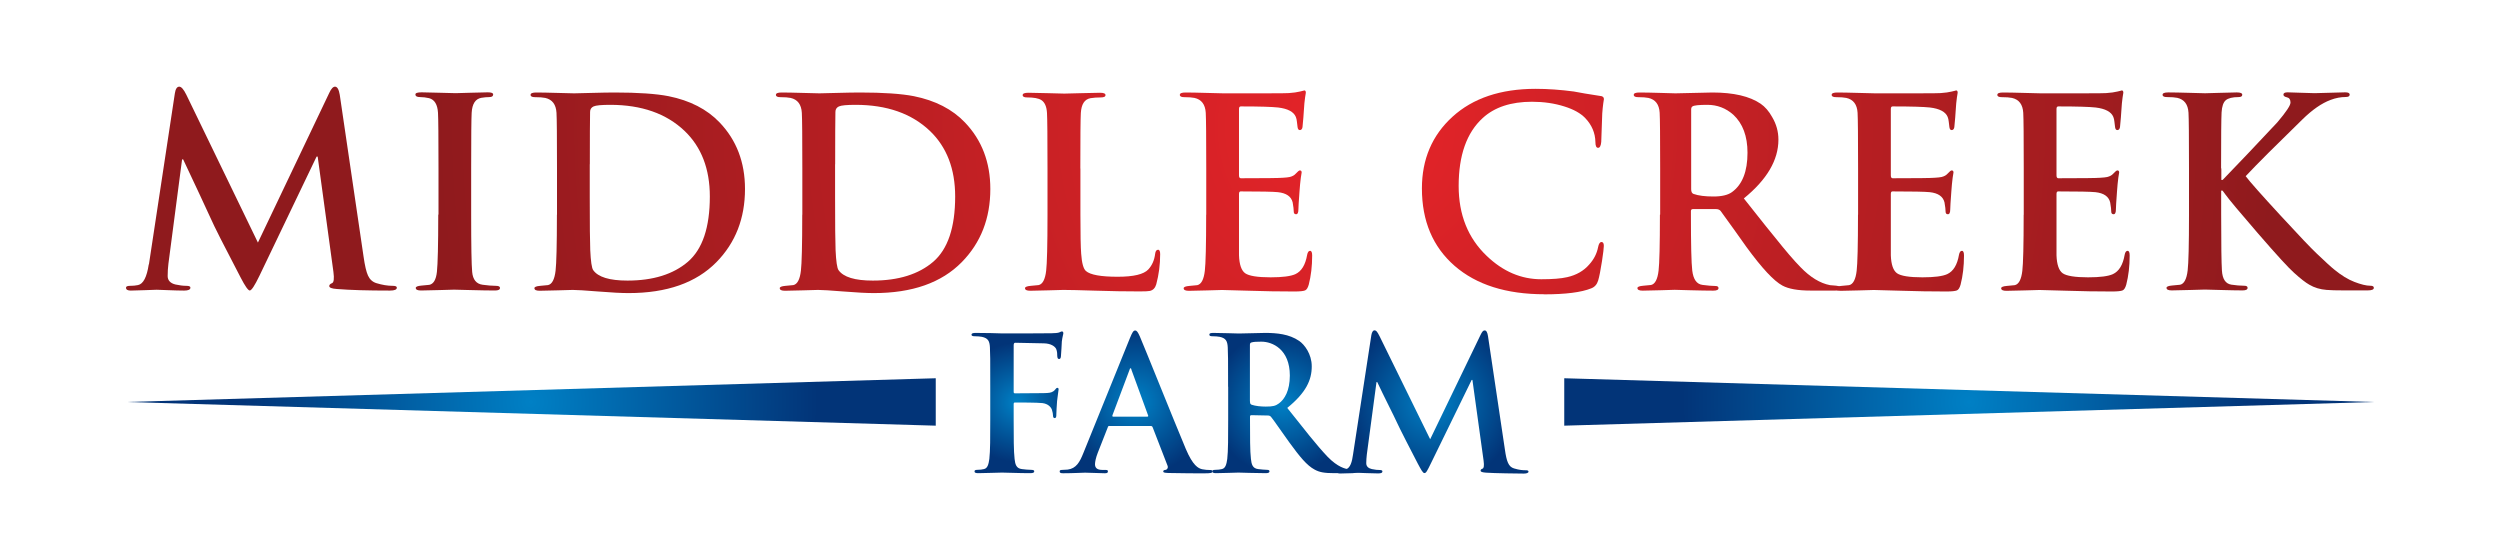
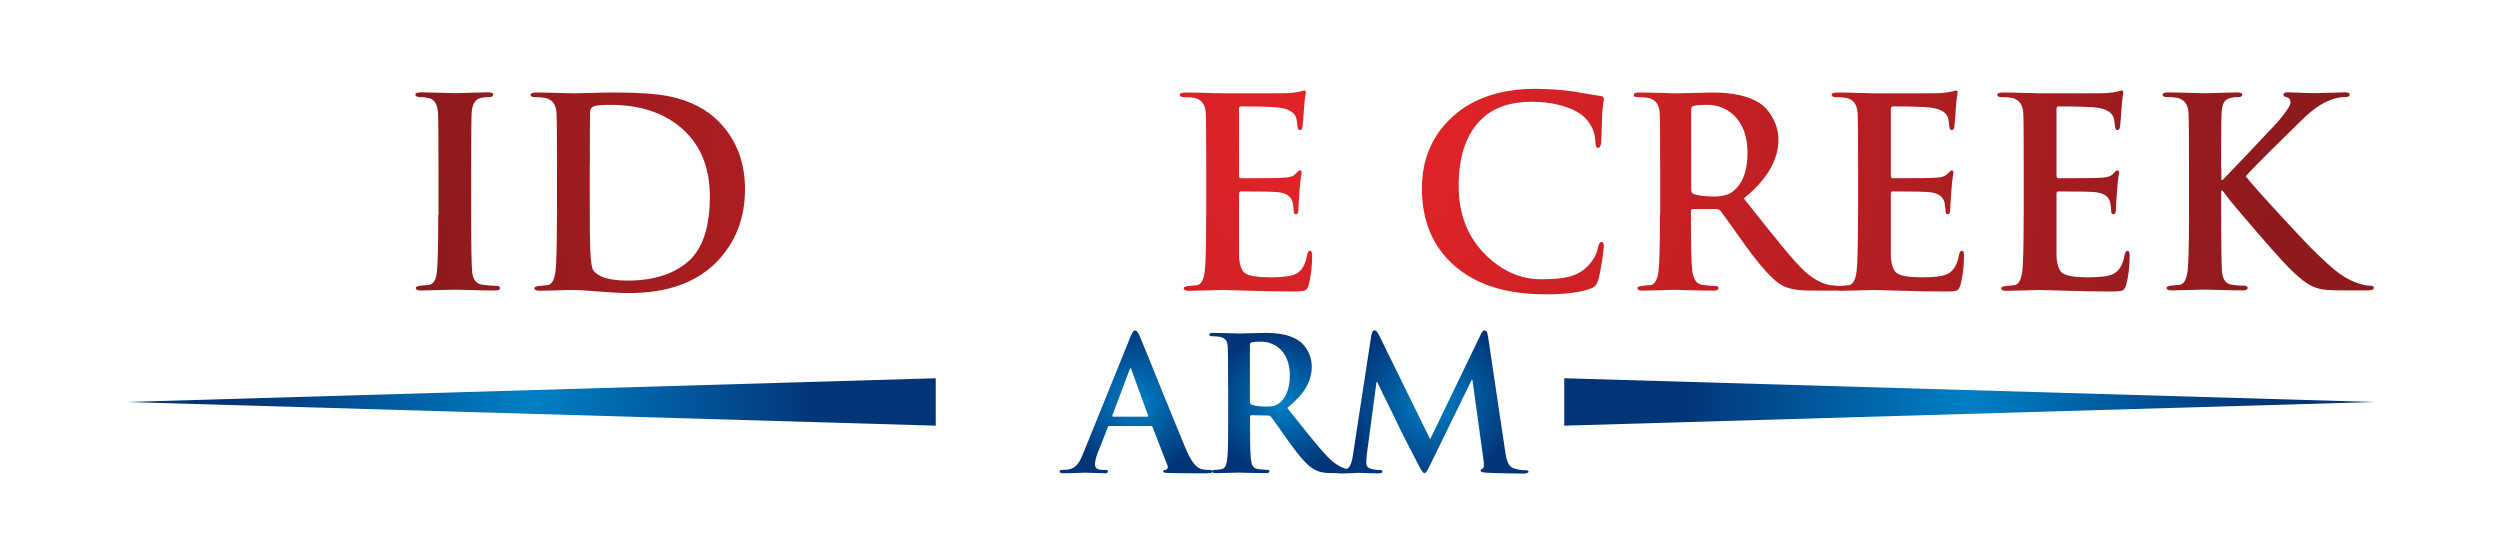
<svg xmlns="http://www.w3.org/2000/svg" xmlns:xlink="http://www.w3.org/1999/xlink" data-type="ugc" viewBox="0 0 300 67.23" data-bbox="15.12 10.4 269.75 46.43">
  <g>
    <defs>
      <radialGradient id="02ad0d9f-66ba-47e7-9880-79de7e6258e0" cx="122.09" cy="48.28" fx="122.09" fy="48.28" r="7.16" gradientUnits="userSpaceOnUse">
        <stop offset="0" stop-color="#0080c5" />
        <stop offset="1" stop-color="#023478" />
      </radialGradient>
      <radialGradient id="aa5f3da9-5ce1-4d91-90fb-c0147122e142" cx="136.32" cy="48.22" fx="136.32" fy="48.22" r="8.87" xlink:href="#02ad0d9f-66ba-47e7-9880-79de7e6258e0" />
      <radialGradient id="07f7dfbe-0b62-4215-9efb-6476b219c35d" cx="153.91" cy="48.37" fx="153.91" fy="48.37" r="8.6" xlink:href="#02ad0d9f-66ba-47e7-9880-79de7e6258e0" />
      <radialGradient id="290bc6e5-7fd0-4070-afa0-248101fa7aff" cx="171.92" cy="48.24" fx="171.92" fy="48.24" r="10.15" xlink:href="#02ad0d9f-66ba-47e7-9880-79de7e6258e0" />
      <radialGradient id="a4cf93aa-3247-42e8-ae82-2f6308feb69f" cx="236.29" cy="48.24" fx="236.29" fy="48.24" r="34.41" xlink:href="#02ad0d9f-66ba-47e7-9880-79de7e6258e0" />
      <radialGradient id="734bda04-b2d0-4d1f-a4b5-e1f2243976c3" cx="63.71" cy="48.24" fx="63.71" fy="48.24" r="34.41" xlink:href="#02ad0d9f-66ba-47e7-9880-79de7e6258e0" />
      <radialGradient id="27d88b6c-d390-469e-a5e9-e3b9ca79064a" cx="162.68" cy="15.31" fx="162.68" fy="15.31" r="110.31" gradientUnits="userSpaceOnUse">
        <stop offset="0" stop-color="#e72429" />
        <stop offset="1" stop-color="#8f1a1d" />
      </radialGradient>
      <radialGradient id="df585726-4f0b-4fa7-99aa-469ddd8ec049" cx="162.68" cy="15.31" fx="162.68" fy="15.31" r="110.31" xlink:href="#27d88b6c-d390-469e-a5e9-e3b9ca79064a" />
      <radialGradient id="f46618e9-bd05-4808-ad18-550e98e4986b" cx="162.68" fx="162.68" r="110.31" xlink:href="#27d88b6c-d390-469e-a5e9-e3b9ca79064a" />
      <radialGradient id="c3bb7def-3da3-4d90-b210-35ddf79ff50e" cx="162.68" fx="162.68" r="110.31" xlink:href="#27d88b6c-d390-469e-a5e9-e3b9ca79064a" />
      <radialGradient id="6f211200-9b79-4e68-9e7f-535d686706b8" cx="162.68" fx="162.68" r="110.31" xlink:href="#27d88b6c-d390-469e-a5e9-e3b9ca79064a" />
      <radialGradient id="7c24cb73-02ec-4a09-9392-32d4d2bddd16" cx="162.68" cy="15.31" fx="162.68" fy="15.31" r="110.31" xlink:href="#27d88b6c-d390-469e-a5e9-e3b9ca79064a" />
      <radialGradient id="aaf4caf4-7fa8-4e6d-848c-b8ba1e187b03" cx="162.68" cy="15.31" fx="162.68" fy="15.31" r="110.31" xlink:href="#27d88b6c-d390-469e-a5e9-e3b9ca79064a" />
      <radialGradient id="99cc74bc-3958-4fab-8866-9a8391b63bcb" cx="162.68" cy="15.31" fx="162.68" fy="15.31" r="110.31" xlink:href="#27d88b6c-d390-469e-a5e9-e3b9ca79064a" />
      <radialGradient id="52ecbb6c-261a-4e1c-9359-bdc2a5632fd7" cx="162.68" cy="15.31" fx="162.68" fy="15.31" r="110.31" xlink:href="#27d88b6c-d390-469e-a5e9-e3b9ca79064a" />
      <radialGradient id="c803d737-c9dc-4bbf-b67c-6b46113af2e0" cx="162.68" cy="15.31" fx="162.68" fy="15.31" r="110.31" xlink:href="#27d88b6c-d390-469e-a5e9-e3b9ca79064a" />
      <radialGradient id="553ff44d-ee13-4096-a5f6-fcbd4f6f1140" cx="162.68" cy="15.31" fx="162.68" fy="15.31" r="110.31" xlink:href="#27d88b6c-d390-469e-a5e9-e3b9ca79064a" />
    </defs>
-     <path fill="url(#02ad0d9f-66ba-47e7-9880-79de7e6258e0)" d="M121.64 50.33c0 2.14 0 3.81.11 4.74.07.65.2 1.14.87 1.22.31.04.8.09 1.11.09.29 0 .38.07.38.18 0 .16-.16.22-.49.22-1.4 0-2.81-.07-3.38-.07s-1.98.07-2.83.07c-.31 0-.47-.04-.47-.22 0-.11.09-.18.33-.18.33 0 .6-.04.8-.09.44-.09.56-.58.65-1.22.11-.93.11-2.6.11-4.74v-3.92c0-3.38 0-4.01-.04-4.72-.04-.76-.22-1.11-.96-1.27-.18-.04-.56-.07-.87-.07-.22 0-.38-.04-.38-.18 0-.18.18-.22.51-.22.58 0 1.22.02 1.8.02.58.02 1.09.04 1.4.04.85 0 5.36 0 5.88-.02.42-.02.69-.02.91-.09.13-.04.25-.13.36-.13.09 0 .16.09.16.2 0 .16-.11.42-.18 1-.02.22-.07 1.54-.11 1.8-.02.18-.07.31-.22.31s-.2-.11-.22-.36c0-.18 0-.54-.13-.85-.16-.31-.62-.65-1.47-.67l-3.43-.07c-.13 0-.2.07-.2.31V47c0 .13.02.2.16.2l2.85-.02c.38 0 .69 0 1-.02.42-.02.73-.11.96-.4.11-.13.16-.22.29-.22.09 0 .13.07.13.2s-.11.69-.18 1.38c-.04.45-.09 1.47-.09 1.63 0 .2 0 .42-.22.42-.13 0-.18-.16-.18-.31s-.04-.42-.13-.69c-.11-.31-.44-.71-1.14-.8-.56-.07-2.92-.07-3.29-.07-.11 0-.16.04-.16.2v1.8Z" />
    <path fill="url(#aa5f3da9-5ce1-4d91-90fb-c0147122e142)" d="M133.13 51.11c-.11 0-.16.04-.2.18l-1.2 3.05c-.22.56-.33 1.09-.33 1.36 0 .4.2.69.89.69h.33c.27 0 .33.04.33.18 0 .18-.13.22-.38.22-.71 0-1.67-.07-2.36-.07-.25 0-1.47.07-2.63.07-.29 0-.42-.04-.42-.22 0-.13.09-.18.27-.18.2 0 .51-.02.69-.04 1.02-.13 1.45-.89 1.89-2l5.59-13.8c.27-.65.4-.89.62-.89.2 0 .33.2.56.71.53 1.22 4.1 10.13 5.52 13.51.85 2 1.49 2.32 1.96 2.43.33.07.67.09.94.09.18 0 .29.02.29.18 0 .18-.2.22-1.02.22s-2.43 0-4.21-.04c-.4-.02-.67-.02-.67-.18 0-.13.09-.18.31-.2.16-.04.31-.25.2-.51l-1.78-4.59c-.04-.11-.11-.16-.22-.16h-4.97Zm4.54-1.11c.11 0 .13-.07.11-.13l-2-5.48c-.02-.09-.04-.2-.11-.2s-.11.11-.13.2l-2.05 5.45c-.02.09 0 .16.09.16h4.1Z" />
    <path fill="url(#07f7dfbe-0b62-4215-9efb-6476b219c35d)" d="M147.37 46.41c0-3.38 0-4.01-.04-4.72-.04-.76-.22-1.11-.96-1.27-.18-.04-.56-.07-.87-.07-.25 0-.38-.04-.38-.2s.16-.2.49-.2c1.18 0 2.58.07 3.05.07.76 0 2.45-.07 3.14-.07 1.4 0 2.89.13 4.1.96.62.42 1.51 1.56 1.51 3.05 0 1.65-.69 3.16-2.94 4.99 1.98 2.49 3.52 4.47 4.83 5.85 1.25 1.29 2.16 1.45 2.49 1.51.25.04.45.07.62.07s.27.07.27.18c0 .18-.16.22-.42.22h-2.11c-1.25 0-1.8-.11-2.38-.42-.96-.51-1.8-1.56-3.05-3.27-.89-1.22-1.91-2.74-2.2-3.07-.11-.13-.25-.16-.4-.16l-1.94-.04c-.11 0-.18.04-.18.18v.31c0 2.07 0 3.83.11 4.76.07.65.2 1.14.87 1.22.33.04.82.09 1.09.09.18 0 .27.07.27.18 0 .16-.16.22-.45.22-1.29 0-2.94-.07-3.27-.07-.42 0-1.82.07-2.71.07-.29 0-.45-.07-.45-.22 0-.11.09-.18.36-.18.33 0 .6-.04.8-.09.44-.09.56-.58.65-1.22.11-.93.11-2.69.11-4.74v-3.92Zm2.63 1.76c0 .25.04.33.2.4.47.16 1.13.22 1.69.22.89 0 1.18-.09 1.58-.38.67-.49 1.31-1.51 1.31-3.34 0-3.16-2.09-4.07-3.41-4.07-.56 0-.96.02-1.18.09-.16.04-.2.13-.2.31v6.77Z" />
    <path fill="url(#290bc6e5-7fd0-4070-afa0-248101fa7aff)" d="M164.56 40.22c.07-.38.2-.58.38-.58s.31.11.6.69l6.08 12.38 6.05-12.53c.18-.36.29-.53.49-.53s.33.22.4.69l2.03 13.62c.2 1.4.42 2.05 1.09 2.25.65.2 1.09.22 1.38.22.2 0 .36.02.36.16 0 .18-.27.24-.58.24-.56 0-3.63-.04-4.52-.11-.51-.04-.65-.11-.65-.25 0-.11.09-.18.25-.24.13-.04.2-.33.11-.96l-1.34-9.68h-.09l-4.85 9.93c-.51 1.05-.62 1.25-.82 1.25s-.42-.45-.78-1.11c-.54-1.02-2.29-4.43-2.56-5.05-.2-.47-1.54-3.09-2.32-4.76h-.09l-1.16 8.68c-.04.4-.07.69-.07 1.05 0 .42.29.62.67.71.4.09.71.11.94.11.18 0 .33.04.33.16 0 .2-.2.25-.53.25-.93 0-1.94-.07-2.34-.07-.42 0-1.49.07-2.2.07-.22 0-.4-.04-.4-.25 0-.11.13-.16.36-.16.18 0 .33 0 .67-.07.62-.13.8-1 .91-1.76l2.2-14.34Z" />
    <path d="M187.71 51.08v-5.69l97.16 2.85-97.16 2.84z" fill="url(#a4cf93aa-3247-42e8-ae82-2f6308feb69f)" />
    <path d="M112.29 51.08v-5.69l-97.16 2.85 97.16 2.84z" fill="url(#734bda04-b2d0-4d1f-a4b5-e1f2243976c3)" />
-     <path fill="url(#27d88b6c-d390-469e-a5e9-e3b9ca79064a)" d="m17.87 31.73 3.11-20.51c.08-.55.26-.82.53-.82.25 0 .53.32.85.97l8.59 17.74 8.56-17.96c.23-.5.46-.75.69-.75.27 0 .46.32.57.97l2.86 19.44c.15 1.05.32 1.8.53 2.26.21.46.55.77 1.01.91.69.21 1.34.32 1.95.32.34 0 .5.07.5.22 0 .23-.27.35-.82.35-2.66 0-4.79-.06-6.38-.19-.61-.04-.91-.16-.91-.35 0-.15.11-.26.33-.35.22-.08.28-.53.17-1.35l-1.89-13.84h-.13L31.13 33.1c-.57 1.18-.95 1.76-1.16 1.76-.19 0-.56-.52-1.1-1.57-1.99-3.8-3.2-6.19-3.62-7.16-.71-1.55-1.8-3.89-3.27-7h-.13l-1.64 12.52c-.06.48-.09.98-.09 1.48s.31.86.94 1.01c.46.1.9.16 1.32.16.31 0 .47.07.47.22 0 .23-.25.35-.75.35s-1.15-.02-1.93-.05c-.79-.03-1.24-.05-1.37-.05-.17 0-.63.02-1.4.05s-1.34.05-1.71.05-.57-.11-.57-.35c0-.15.17-.22.5-.22s.65-.03.94-.09c.63-.13 1.06-.95 1.29-2.48Z" />
    <path fill="url(#df585726-4f0b-4fa7-99aa-469ddd8ec049)" d="M52.62 25.75v-5.54c0-3.75-.02-5.98-.06-6.67-.06-1.01-.42-1.59-1.07-1.76-.36-.08-.72-.13-1.09-.13s-.55-.11-.55-.32c0-.17.25-.25.75-.25.42 0 1.14.02 2.15.05 1.02.03 1.66.05 1.93.05.23 0 .82-.02 1.76-.05s1.64-.05 2.08-.05.66.08.66.25c0 .21-.15.32-.45.32s-.63.03-.98.09c-.7.13-1.09.72-1.15 1.79-.04.69-.06 2.91-.06 6.67v5.54c0 3.75.04 6.05.12 6.89.08.92.5 1.44 1.25 1.54.6.08 1.13.13 1.59.13.33 0 .5.08.5.25 0 .21-.2.31-.6.31-.8 0-1.77-.02-2.91-.05s-1.81-.05-2-.05-.78.02-1.78.05-1.72.05-2.19.05c-.42 0-.63-.1-.63-.31 0-.15.23-.24.69-.28.32-.04.63-.07.94-.09.5-.1.81-.62.91-1.56.1-.93.16-3.22.16-6.87Z" />
    <path fill="url(#f46618e9-bd05-4808-ad18-550e98e4986b)" d="M66.84 25.75v-5.54c0-3.75-.02-5.98-.06-6.67-.06-1.01-.51-1.6-1.35-1.79-.29-.06-.7-.09-1.23-.09-.36 0-.53-.09-.53-.28s.23-.28.69-.28c.63 0 1.48.02 2.56.05s1.74.05 1.97.05c.25 0 .94-.02 2.08-.05 1.13-.03 2.06-.05 2.77-.05 2.83 0 4.99.15 6.48.44 2.58.52 4.62 1.57 6.13 3.15 2.03 2.12 3.05 4.78 3.05 7.99 0 3.52-1.14 6.45-3.43 8.78-2.43 2.47-5.94 3.71-10.54 3.71-.82 0-2.02-.06-3.62-.19-1.59-.13-2.62-.19-3.08-.19-.19 0-.78.02-1.78.05s-1.72.05-2.19.05c-.42 0-.63-.1-.63-.31 0-.15.23-.24.69-.28.32-.04.63-.07.94-.09.48-.1.79-.68.91-1.73.1-.82.16-3.05.16-6.7Zm3.93-6.04v3.96c0 3.31.02 5.43.06 6.35.06 1.34.18 2.14.35 2.39.59.84 1.96 1.26 4.12 1.26 3.08 0 5.5-.76 7.25-2.26 1.75-1.51 2.63-4.12 2.63-7.83 0-3.31-1.01-5.93-3.02-7.86-2.2-2.1-5.18-3.14-8.93-3.14-1.05 0-1.71.06-2 .19-.28.13-.42.35-.42.66-.02.94-.03 3.04-.03 6.29Z" />
-     <path fill="url(#c3bb7def-3da3-4d90-b210-35ddf79ff50e)" d="M96.28 25.75v-5.54c0-3.75-.02-5.98-.06-6.67-.06-1.01-.51-1.6-1.35-1.79-.29-.06-.7-.09-1.23-.09-.36 0-.53-.09-.53-.28s.23-.28.69-.28c.63 0 1.48.02 2.56.05s1.74.05 1.97.05c.25 0 .94-.02 2.08-.05 1.13-.03 2.06-.05 2.77-.05 2.83 0 4.99.15 6.48.44 2.58.52 4.62 1.57 6.13 3.15 2.03 2.12 3.05 4.78 3.05 7.99 0 3.52-1.14 6.45-3.43 8.78-2.43 2.47-5.94 3.71-10.54 3.71-.82 0-2.02-.06-3.62-.19-1.59-.13-2.62-.19-3.08-.19-.19 0-.78.02-1.78.05s-1.72.05-2.19.05c-.42 0-.63-.1-.63-.31 0-.15.23-.24.69-.28.32-.04.63-.07.94-.09.48-.1.79-.68.91-1.73.1-.82.16-3.05.16-6.7Zm3.93-6.04v3.96c0 3.31.02 5.43.06 6.35.06 1.34.18 2.14.35 2.39.59.84 1.96 1.26 4.12 1.26 3.08 0 5.5-.76 7.25-2.26 1.75-1.51 2.63-4.12 2.63-7.83 0-3.31-1.01-5.93-3.02-7.86-2.2-2.1-5.18-3.14-8.93-3.14-1.05 0-1.71.06-2 .19-.28.13-.42.35-.42.66-.02.94-.03 3.04-.03 6.29Z" />
-     <path fill="url(#6f211200-9b79-4e68-9e7f-535d686706b8)" d="M129.65 20.21v5.54c0 2.37.03 3.93.09 4.69.08 1.13.27 1.82.57 2.08.52.46 1.79.69 3.81.69 1.91 0 3.13-.29 3.68-.88.46-.5.73-1.13.82-1.89.04-.31.16-.47.35-.47.17 0 .25.18.25.53 0 1.26-.16 2.46-.47 3.62-.13.44-.38.7-.76.79-.15.04-.56.06-1.23.06-1.68 0-3.45-.03-5.32-.09s-3.14-.09-3.84-.09c-.19 0-.78.02-1.78.05s-1.72.05-2.19.05c-.42 0-.63-.1-.63-.31 0-.15.23-.24.69-.28.32-.04.63-.07.94-.09.48-.1.79-.68.91-1.73.1-.82.16-3.05.16-6.7v-5.54c0-3.75-.02-5.98-.06-6.67-.04-.78-.27-1.3-.69-1.57-.34-.21-.9-.31-1.7-.31-.36 0-.53-.09-.53-.28s.23-.28.69-.28c.55 0 1.34.02 2.39.05 1.05.03 1.69.05 1.92.05.21 0 .87-.02 1.97-.05s1.87-.05 2.31-.05.66.09.66.28-.19.28-.57.28c-.46 0-.87.03-1.23.09-.71.13-1.1.72-1.16 1.79-.04.69-.06 2.91-.06 6.67Z" />
    <path fill="url(#7c24cb73-02ec-4a09-9392-32d4d2bddd16)" d="M144.75 25.75v-5.54c0-3.75-.02-5.98-.06-6.67-.06-1.01-.51-1.6-1.35-1.79-.29-.06-.7-.09-1.23-.09-.36 0-.53-.09-.53-.28s.23-.28.69-.28c.63 0 1.48.02 2.56.05s1.74.05 1.97.05c4.97 0 7.59 0 7.86-.03.55-.04 1-.1 1.35-.19.36-.08.52-.13.5-.13.13 0 .19.09.19.28 0 .02-.03.21-.09.57-.06.42-.11.91-.14 1.48-.03.57-.09 1.26-.17 2.08-.04.23-.15.35-.32.35-.15 0-.24-.12-.27-.35s-.06-.45-.08-.66c-.02-.21-.06-.4-.13-.57-.25-.61-.96-.99-2.12-1.13-.72-.08-2.21-.13-4.48-.13-.15 0-.22.1-.22.31v7.96c0 .23.07.35.22.35 2.88 0 4.57-.02 5.05-.06.36-.02.63-.05.82-.09.32-.08.55-.21.7-.38.25-.27.42-.41.51-.41.15 0 .22.08.22.25 0 .02-.03.23-.1.63-.06.48-.12 1.04-.16 1.67-.09 1.19-.13 1.9-.13 2.11 0 .4-.09.6-.28.6s-.28-.11-.28-.33-.04-.58-.13-1.09c-.17-.71-.76-1.12-1.77-1.23-.59-.06-2.09-.09-4.48-.09-.13 0-.19.11-.19.31v7.36c.04 1.11.29 1.83.74 2.15s1.47.49 3.05.49c1.43 0 2.42-.13 2.97-.38.74-.34 1.21-1.11 1.42-2.33.06-.31.18-.47.35-.47s.25.19.25.57c0 1.28-.14 2.44-.41 3.49-.11.38-.25.61-.44.69s-.61.13-1.26.13c-1.82 0-3.64-.03-5.44-.09-1.8-.06-2.89-.09-3.27-.09-.19 0-.78.02-1.78.05s-1.72.05-2.19.05c-.42 0-.63-.1-.63-.31 0-.15.23-.24.69-.28.32-.04.63-.07.94-.09.48-.1.79-.68.91-1.73.1-.82.16-3.05.16-6.7Z" />
    <path fill="url(#aaf4caf4-7fa8-4e6d-848c-b8ba1e187b03)" d="M185.32 35.31c-4.57 0-8.16-1.14-10.77-3.41-2.61-2.28-3.92-5.37-3.92-9.29 0-3.5 1.22-6.37 3.67-8.6 2.45-2.23 5.78-3.35 9.98-3.35 1.45 0 2.98.11 4.57.32.74.15 1.79.32 3.15.53.32.02.47.15.47.38 0 .06-.03.24-.08.53-.05.38-.09.78-.12 1.2-.03.92-.07 2.06-.12 3.4-.04.48-.17.72-.38.72s-.32-.23-.32-.69c-.02-1.09-.43-2.06-1.23-2.89-.55-.57-1.37-1.03-2.48-1.38-1.19-.38-2.5-.57-3.9-.57-2.52 0-4.49.65-5.91 1.95-1.93 1.76-2.89 4.48-2.89 8.15 0 3.46 1.12 6.26 3.37 8.4 1.95 1.87 4.13 2.8 6.54 2.8 1.34 0 2.38-.08 3.11-.25 1.11-.25 1.99-.76 2.64-1.51.57-.63.92-1.32 1.07-2.08.08-.42.22-.63.41-.63s.28.16.28.47c0 .23-.07.84-.22 1.82-.17 1.09-.32 1.87-.46 2.33-.14.46-.41.78-.83.94-1.19.48-3.08.72-5.66.72Z" />
    <path fill="url(#99cc74bc-3958-4fab-8866-9a8391b63bcb)" d="M199.22 25.75v-5.54c0-3.75-.02-5.98-.06-6.67-.06-1.01-.51-1.6-1.35-1.79-.29-.06-.7-.09-1.23-.09-.36 0-.53-.09-.53-.28s.23-.28.69-.28c.65 0 1.5.02 2.55.05 1.05.03 1.64.05 1.76.05.36 0 1.11-.02 2.25-.05s1.87-.05 2.19-.05c2.54 0 4.47.45 5.79 1.35.52.36.99.89 1.38 1.6.5.84.75 1.74.75 2.71 0 2.45-1.38 4.8-4.15 7.05 2.29 2.89 3.54 4.47 3.77 4.72 1.22 1.53 2.23 2.72 3.05 3.55 1.15 1.19 2.33 1.91 3.52 2.14l.72.06c.36.04.53.14.53.28 0 .21-.2.31-.6.31h-2.99c-1.51 0-2.63-.2-3.37-.6-1.03-.55-2.46-2.09-4.31-4.62-.9-1.28-1.94-2.73-3.11-4.34-.13-.15-.31-.22-.57-.22h-2.74c-.17 0-.25.08-.25.25v.44c0 3.54.05 5.77.16 6.69.13 1.06.53 1.63 1.23 1.72.63.08 1.14.13 1.54.13.25 0 .38.08.38.25 0 .21-.21.31-.63.31-.71 0-1.65-.02-2.82-.05-1.16-.03-1.77-.05-1.81-.05-.15 0-.7.02-1.67.05-.96.03-1.69.05-2.17.05-.42 0-.63-.1-.63-.31 0-.15.23-.24.69-.28.32-.04.63-.07.94-.09.48-.1.79-.68.91-1.73.1-.82.16-3.05.16-6.7Zm3.72-12.61v9.56c0 .31.09.5.28.57.59.21 1.38.31 2.39.31s1.75-.18 2.23-.53c1.24-.9 1.86-2.47 1.86-4.72 0-1.99-.57-3.51-1.7-4.56-.9-.8-1.94-1.19-3.11-1.19-1.01 0-1.6.06-1.79.19-.11.06-.16.19-.16.38Z" />
    <path fill="url(#52ecbb6c-261a-4e1c-9359-bdc2a5632fd7)" d="M222.97 25.75v-5.54c0-3.75-.02-5.98-.06-6.67-.06-1.01-.51-1.6-1.35-1.79-.29-.06-.7-.09-1.23-.09-.36 0-.53-.09-.53-.28s.23-.28.69-.28c.63 0 1.48.02 2.56.05s1.74.05 1.97.05c4.97 0 7.59 0 7.86-.03.55-.04 1-.1 1.35-.19.36-.08.52-.13.5-.13.13 0 .19.09.19.28 0 .02-.03.21-.09.57-.06.42-.11.91-.14 1.48-.03.57-.09 1.26-.17 2.08-.04.23-.15.35-.32.35-.15 0-.24-.12-.27-.35s-.06-.45-.08-.66c-.02-.21-.06-.4-.13-.57-.25-.61-.96-.99-2.12-1.13-.72-.08-2.21-.13-4.48-.13-.15 0-.22.1-.22.31v7.96c0 .23.07.35.22.35 2.88 0 4.57-.02 5.05-.06.36-.02.63-.05.82-.09.32-.08.55-.21.7-.38.25-.27.42-.41.51-.41.15 0 .22.08.22.25 0 .02-.03.23-.1.63-.06.48-.12 1.04-.16 1.67-.09 1.19-.13 1.9-.13 2.11 0 .4-.09.6-.28.6s-.28-.11-.28-.33-.04-.58-.13-1.09c-.17-.71-.76-1.12-1.77-1.23-.59-.06-2.09-.09-4.48-.09-.13 0-.19.11-.19.31v7.36c.04 1.11.29 1.83.74 2.15s1.47.49 3.05.49c1.43 0 2.42-.13 2.97-.38.74-.34 1.21-1.11 1.42-2.33.06-.31.18-.47.35-.47s.25.19.25.57c0 1.28-.14 2.44-.41 3.49-.11.38-.25.61-.44.69s-.61.13-1.26.13c-1.82 0-3.64-.03-5.44-.09-1.8-.06-2.89-.09-3.27-.09-.19 0-.78.02-1.78.05s-1.72.05-2.19.05c-.42 0-.63-.1-.63-.31 0-.15.23-.24.69-.28.32-.04.63-.07.94-.09.48-.1.79-.68.91-1.73.1-.82.16-3.05.16-6.7Z" />
    <path fill="url(#c803d737-c9dc-4bbf-b67c-6b46113af2e0)" d="M242.85 25.75v-5.54c0-3.75-.02-5.98-.06-6.67-.06-1.01-.51-1.6-1.35-1.79-.29-.06-.7-.09-1.23-.09-.36 0-.53-.09-.53-.28s.23-.28.69-.28c.63 0 1.48.02 2.56.05s1.74.05 1.97.05c4.97 0 7.59 0 7.86-.03.55-.04 1-.1 1.35-.19.36-.08.52-.13.5-.13.13 0 .19.09.19.28 0 .02-.03.21-.09.57-.06.42-.11.91-.14 1.48-.03.57-.09 1.26-.17 2.08-.04.23-.15.35-.32.35-.15 0-.24-.12-.27-.35s-.06-.45-.08-.66c-.02-.21-.06-.4-.13-.57-.25-.61-.96-.99-2.12-1.13-.72-.08-2.21-.13-4.48-.13-.15 0-.22.1-.22.31v7.96c0 .23.07.35.22.35 2.88 0 4.57-.02 5.05-.06.36-.02.63-.05.82-.09.32-.08.55-.21.7-.38.25-.27.42-.41.51-.41.15 0 .22.08.22.25 0 .02-.03.23-.1.63-.06.48-.12 1.04-.16 1.67-.09 1.19-.13 1.9-.13 2.11 0 .4-.09.6-.28.6s-.28-.11-.28-.33-.04-.58-.13-1.09c-.17-.71-.76-1.12-1.77-1.23-.59-.06-2.09-.09-4.48-.09-.13 0-.19.11-.19.31v7.36c.04 1.11.29 1.83.74 2.15s1.47.49 3.05.49c1.43 0 2.42-.13 2.97-.38.74-.34 1.21-1.11 1.42-2.33.06-.31.18-.47.35-.47s.25.19.25.57c0 1.28-.14 2.44-.41 3.49-.11.38-.25.61-.44.69s-.61.13-1.26.13c-1.82 0-3.64-.03-5.44-.09-1.8-.06-2.89-.09-3.27-.09-.19 0-.78.02-1.78.05s-1.72.05-2.19.05c-.42 0-.63-.1-.63-.31 0-.15.23-.24.69-.28.32-.04.63-.07.94-.09.48-.1.79-.68.91-1.73.1-.82.16-3.05.16-6.7Z" />
    <path fill="url(#553ff44d-ee13-4096-a5f6-fcbd4f6f1140)" d="M266.56 20.21v1.38h.16c1.89-1.95 4.08-4.26 6.57-6.92 1.05-1.24 1.57-2.02 1.57-2.36 0-.36-.14-.57-.42-.63-.28-.06-.43-.17-.43-.32 0-.19.17-.28.5-.28.21 0 .73.02 1.56.05.83.03 1.39.05 1.68.05.33 0 .95-.02 1.86-.05s1.51-.05 1.82-.05c.36 0 .53.09.53.28s-.16.28-.47.28c-.61 0-1.22.12-1.82.35-1.07.4-2.2 1.18-3.4 2.36-3.1 3.02-5.37 5.28-6.79 6.79.52.69 1.93 2.28 4.21 4.75 2.2 2.39 3.64 3.9 4.31 4.53 1.01.96 1.72 1.62 2.14 1.95.82.67 1.61 1.16 2.39 1.46.78.3 1.42.46 1.92.46.27 0 .41.08.41.25 0 .21-.25.31-.76.31h-2.74c-1.01 0-1.73-.02-2.17-.06-.78-.06-1.47-.27-2.08-.63-.44-.25-1.05-.72-1.82-1.42-.63-.55-2.1-2.15-4.4-4.81-2.14-2.47-3.42-4.01-3.84-4.59l-.35-.47h-.16v2.86c0 3.59.03 5.83.09 6.73.06 1.03.44 1.59 1.13 1.7.55.08 1.06.13 1.54.13.27 0 .41.08.41.25 0 .21-.2.31-.6.31-.67 0-1.55-.02-2.63-.05-1.08-.03-1.71-.05-1.9-.05s-.78.02-1.78.05-1.72.05-2.19.05c-.42 0-.63-.1-.63-.31 0-.15.23-.24.69-.28.32-.04.63-.07.94-.09.48-.1.79-.68.91-1.73.1-.82.16-3.05.16-6.7V20.2c0-3.75-.02-5.98-.06-6.67-.06-1.01-.51-1.6-1.35-1.79-.29-.06-.7-.09-1.23-.09-.36 0-.53-.09-.53-.28s.23-.28.69-.28c.63 0 1.48.02 2.55.05s1.69.05 1.86.05c.23 0 .83-.02 1.79-.05.96-.03 1.64-.05 2.01-.05.44 0 .66.09.66.28s-.15.28-.44.28c-.73 0-1.25.13-1.54.38-.29.25-.46.74-.5 1.46-.04.72-.06 2.96-.06 6.72Z" />
  </g>
</svg>